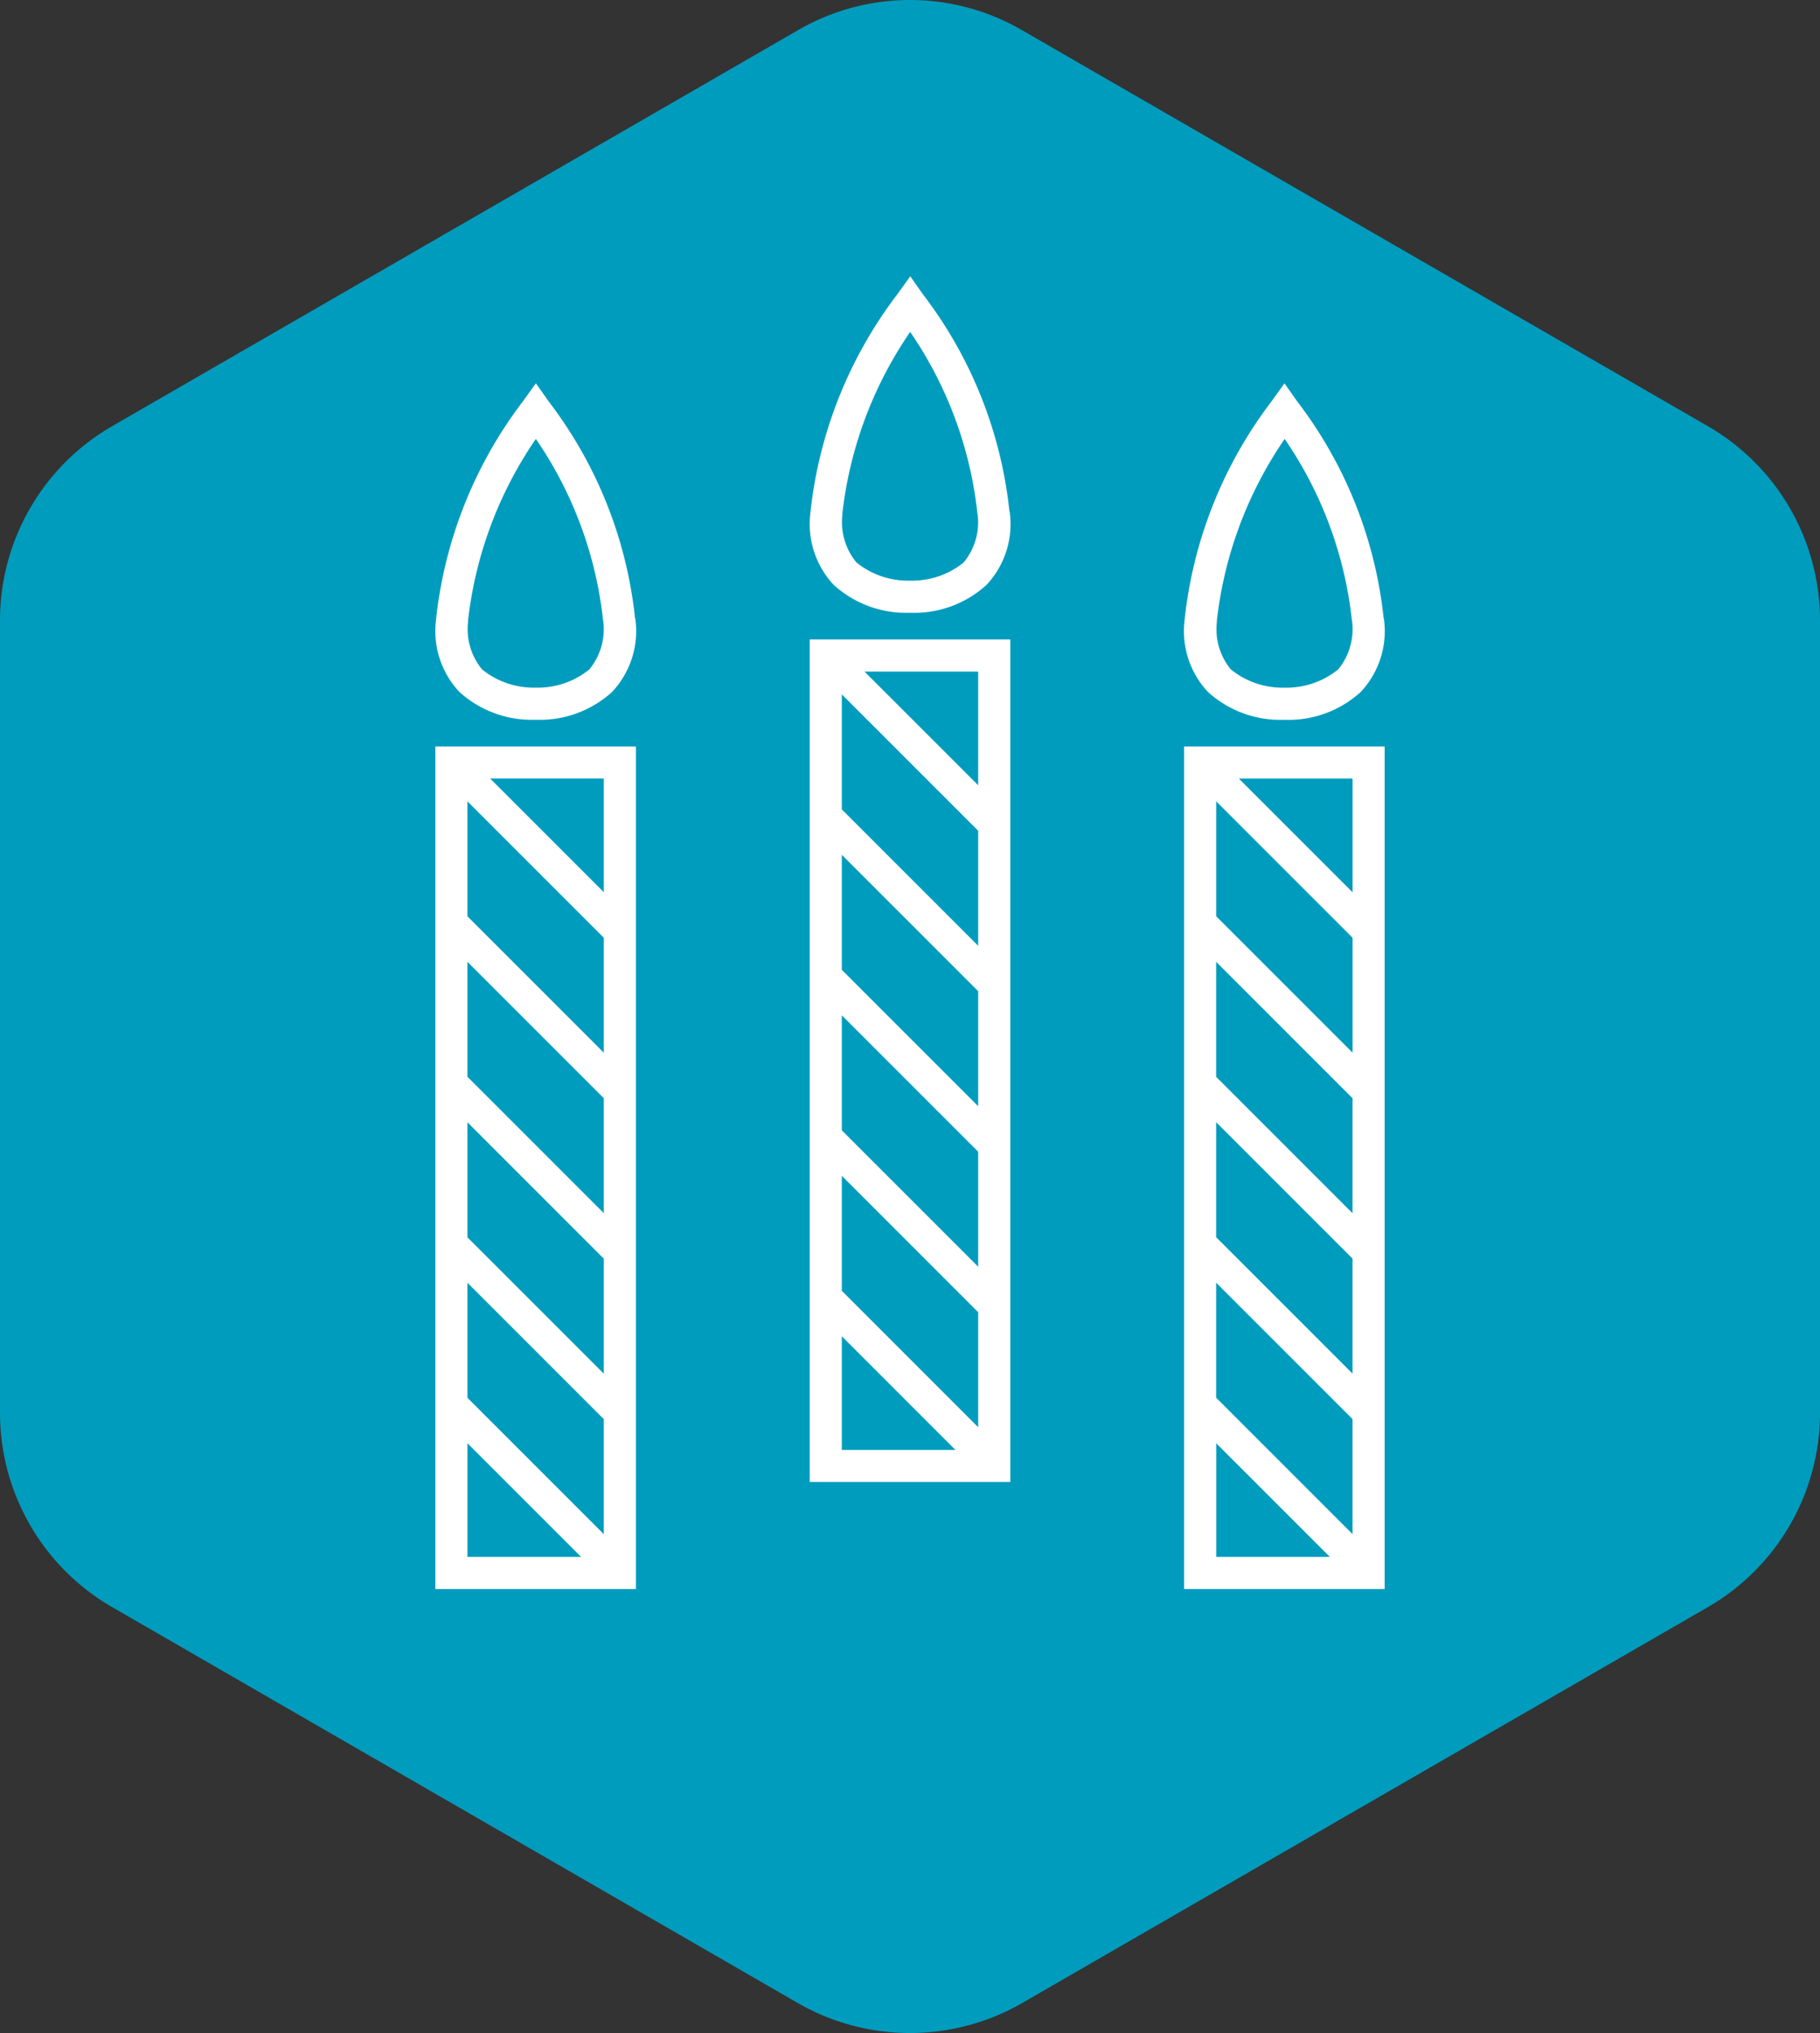
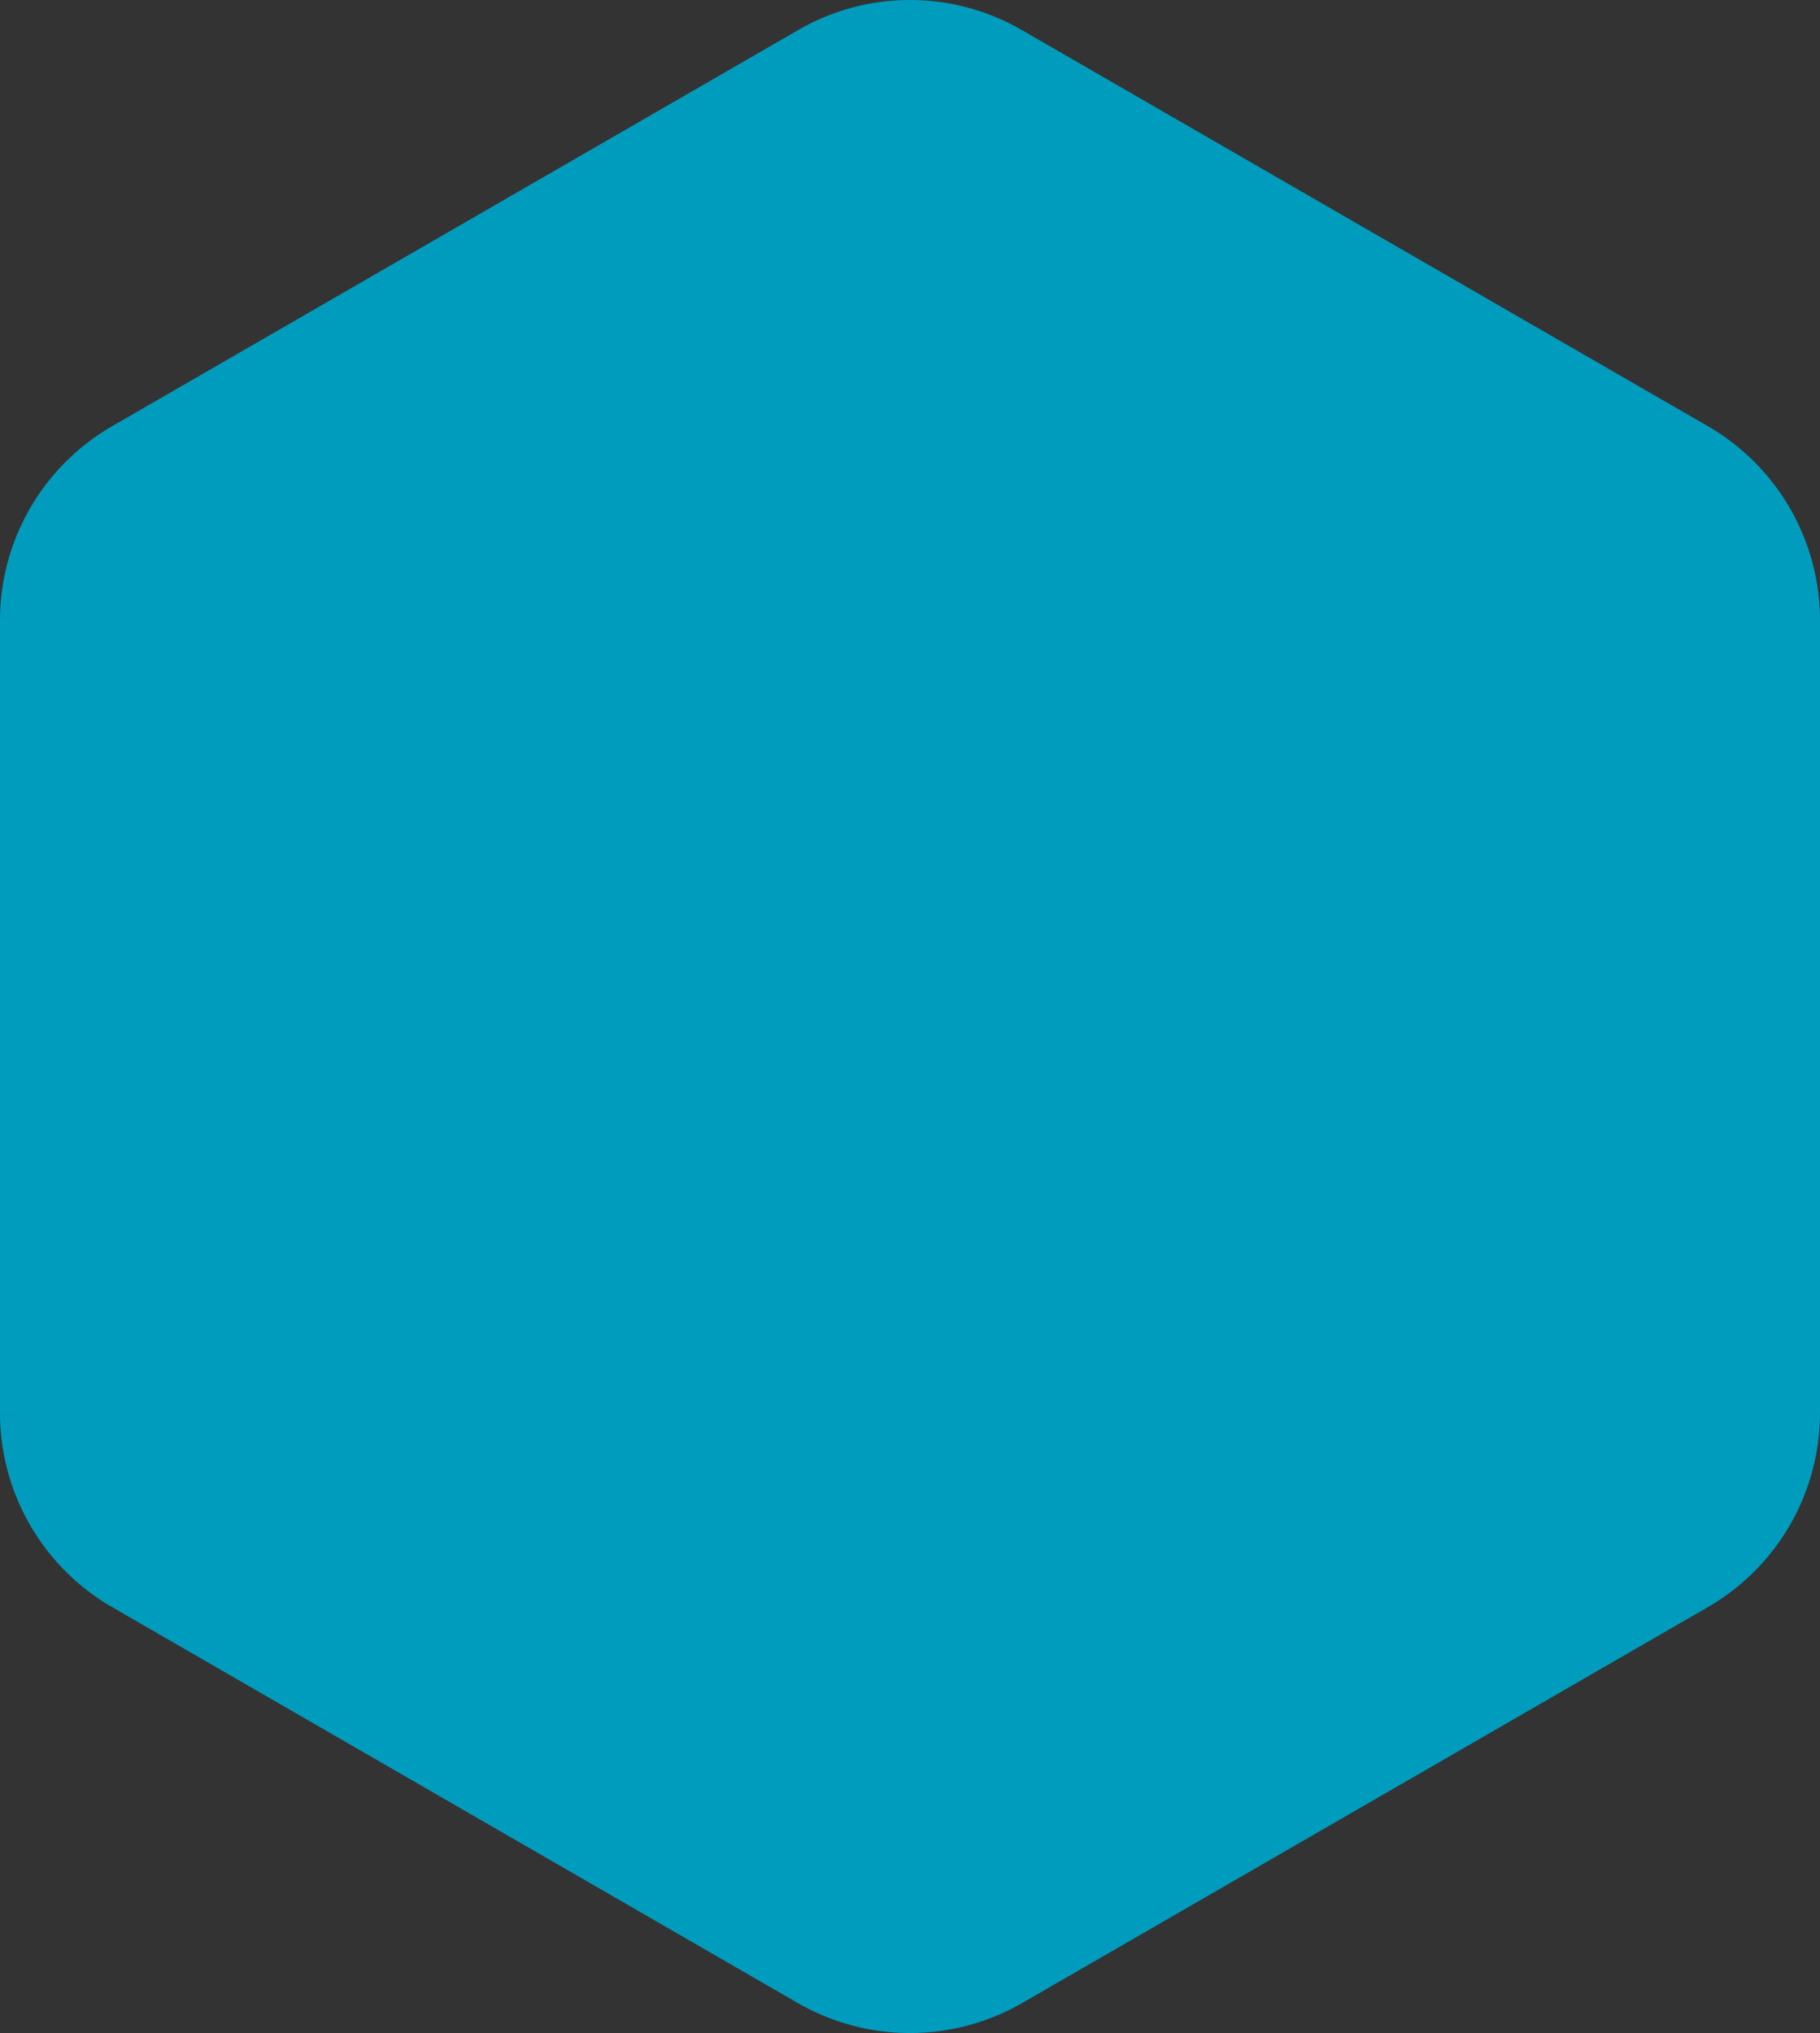
<svg xmlns="http://www.w3.org/2000/svg" width="100" height="111.681" viewBox="0 0 100 111.681">
  <rect x="0" y="0" width="100" height="111.681" fill="#333333" stroke="none" />
  <defs>
    <style>.a{fill:#009cbe;}.b{fill:#fff;}</style>
  </defs>
  <g transform="translate(-29.85 -10)">
    <g transform="translate(29.85 10)">
      <g transform="translate(0)">
        <path class="a" d="M129.85,44.117a12.324,12.324,0,0,0-6.171-10.711L86.036,11.675a12.259,12.259,0,0,0-12.371,0L36.021,33.406A12.323,12.323,0,0,0,29.85,44.117V87.579A12.324,12.324,0,0,0,36.021,98.29l37.643,21.731a12.353,12.353,0,0,0,12.371,0L123.679,98.29a12.324,12.324,0,0,0,6.171-10.711Z" transform="translate(-29.85 -10)" />
      </g>
    </g>
    <g transform="translate(53.77 25.178)">
      <g transform="translate(0 0)">
-         <path class="b" d="M122.27,87.48H111.25v46.283h11.02V87.48m-9.257,9.33V90.492l7.493,7.493V104.3l-7.493-7.493m1.249-7.567h6.244v6.244l-6.244-6.244m6.244,17.558v6.318l-7.493-7.493V99.308l7.493,7.493m-7.493,7.64v-6.318l7.493,7.493v6.318l-7.493-7.493m0,8.816v-6.318l7.493,7.493v6.318l-7.493-7.493M119.258,132h-6.244v-6.244L119.258,132m-2.483-64.473-.72,1a23.989,23.989,0,0,0-4.761,11.916v.029a4.89,4.89,0,0,0,1.278,4.011,5.91,5.91,0,0,0,4.158,1.528h.073a5.886,5.886,0,0,0,4.158-1.528,4.885,4.885,0,0,0,1.278-4.011v-.015l-.015-.015a23.688,23.688,0,0,0-4.746-11.916l-.705-1m2.939,15.721a4.5,4.5,0,0,1-2.909,1h-.059a4.515,4.515,0,0,1-2.924-1,3.468,3.468,0,0,1-.764-2.674l-.015.044a21.964,21.964,0,0,1,3.732-10.035,21.72,21.72,0,0,1,3.7,10.035v-.044a3.474,3.474,0,0,1-.764,2.674m43.7,4.232H152.39v46.283h11.02V87.48m-9.257,3.012,7.493,7.493V104.3l-7.493-7.493V90.492m1.249-1.249h6.244v6.244L155.4,89.243m6.244,23.876-7.493-7.493V99.308l7.493,7.493v6.318m-7.493-5,7.493,7.493v6.318l-7.493-7.493v-6.318m0,8.816,7.493,7.493v6.318l-7.493-7.493v-6.318M160.4,132h-6.245v-6.244L160.4,132M142.84,81.6H131.82v46.283h11.02V81.6m-9.257,18.146V93.431l7.493,7.493v6.318l-7.493-7.493m7.493-7.64v6.318l-7.493-7.493V84.615l7.493,7.493m-6.244-8.742h6.244v6.244l-6.244-6.244m6.244,26.374v6.318l-7.493-7.493v-6.318l7.493,7.493m-7.493,16.383v-6.244l6.244,6.244h-6.244m7.493-7.567v6.318l-7.493-7.493v-6.318l7.493,7.493M137.345,61.65l-.72,1a23.989,23.989,0,0,0-4.761,11.916v.029a4.89,4.89,0,0,0,1.278,4.011,5.91,5.91,0,0,0,4.158,1.528h.073a5.886,5.886,0,0,0,4.158-1.528,4.885,4.885,0,0,0,1.278-4.011V74.58l-.015-.015a23.688,23.688,0,0,0-4.746-11.916l-.705-1m3.7,13.047a3.474,3.474,0,0,1-.764,2.674,4.5,4.5,0,0,1-2.909,1h-.059a4.515,4.515,0,0,1-2.924-1,3.468,3.468,0,0,1-.764-2.674l-.015.044a21.965,21.965,0,0,1,3.732-10.035,21.721,21.721,0,0,1,3.7,10.035V74.7m16.867-7.17-.72,1a23.99,23.99,0,0,0-4.761,11.916v.029a4.891,4.891,0,0,0,1.278,4.011,5.91,5.91,0,0,0,4.158,1.528h.073a5.886,5.886,0,0,0,4.158-1.528,4.885,4.885,0,0,0,1.278-4.011v-.015l-.015-.015a23.688,23.688,0,0,0-4.746-11.916l-.705-1M154.2,80.574l-.015.044a21.964,21.964,0,0,1,3.732-10.035,21.72,21.72,0,0,1,3.7,10.035v-.044a3.474,3.474,0,0,1-.764,2.674,4.5,4.5,0,0,1-2.909,1h-.059a4.516,4.516,0,0,1-2.924-1A3.468,3.468,0,0,1,154.2,80.574Z" transform="translate(-111.25 -61.65)" />
-       </g>
+         </g>
    </g>
  </g>
</svg>